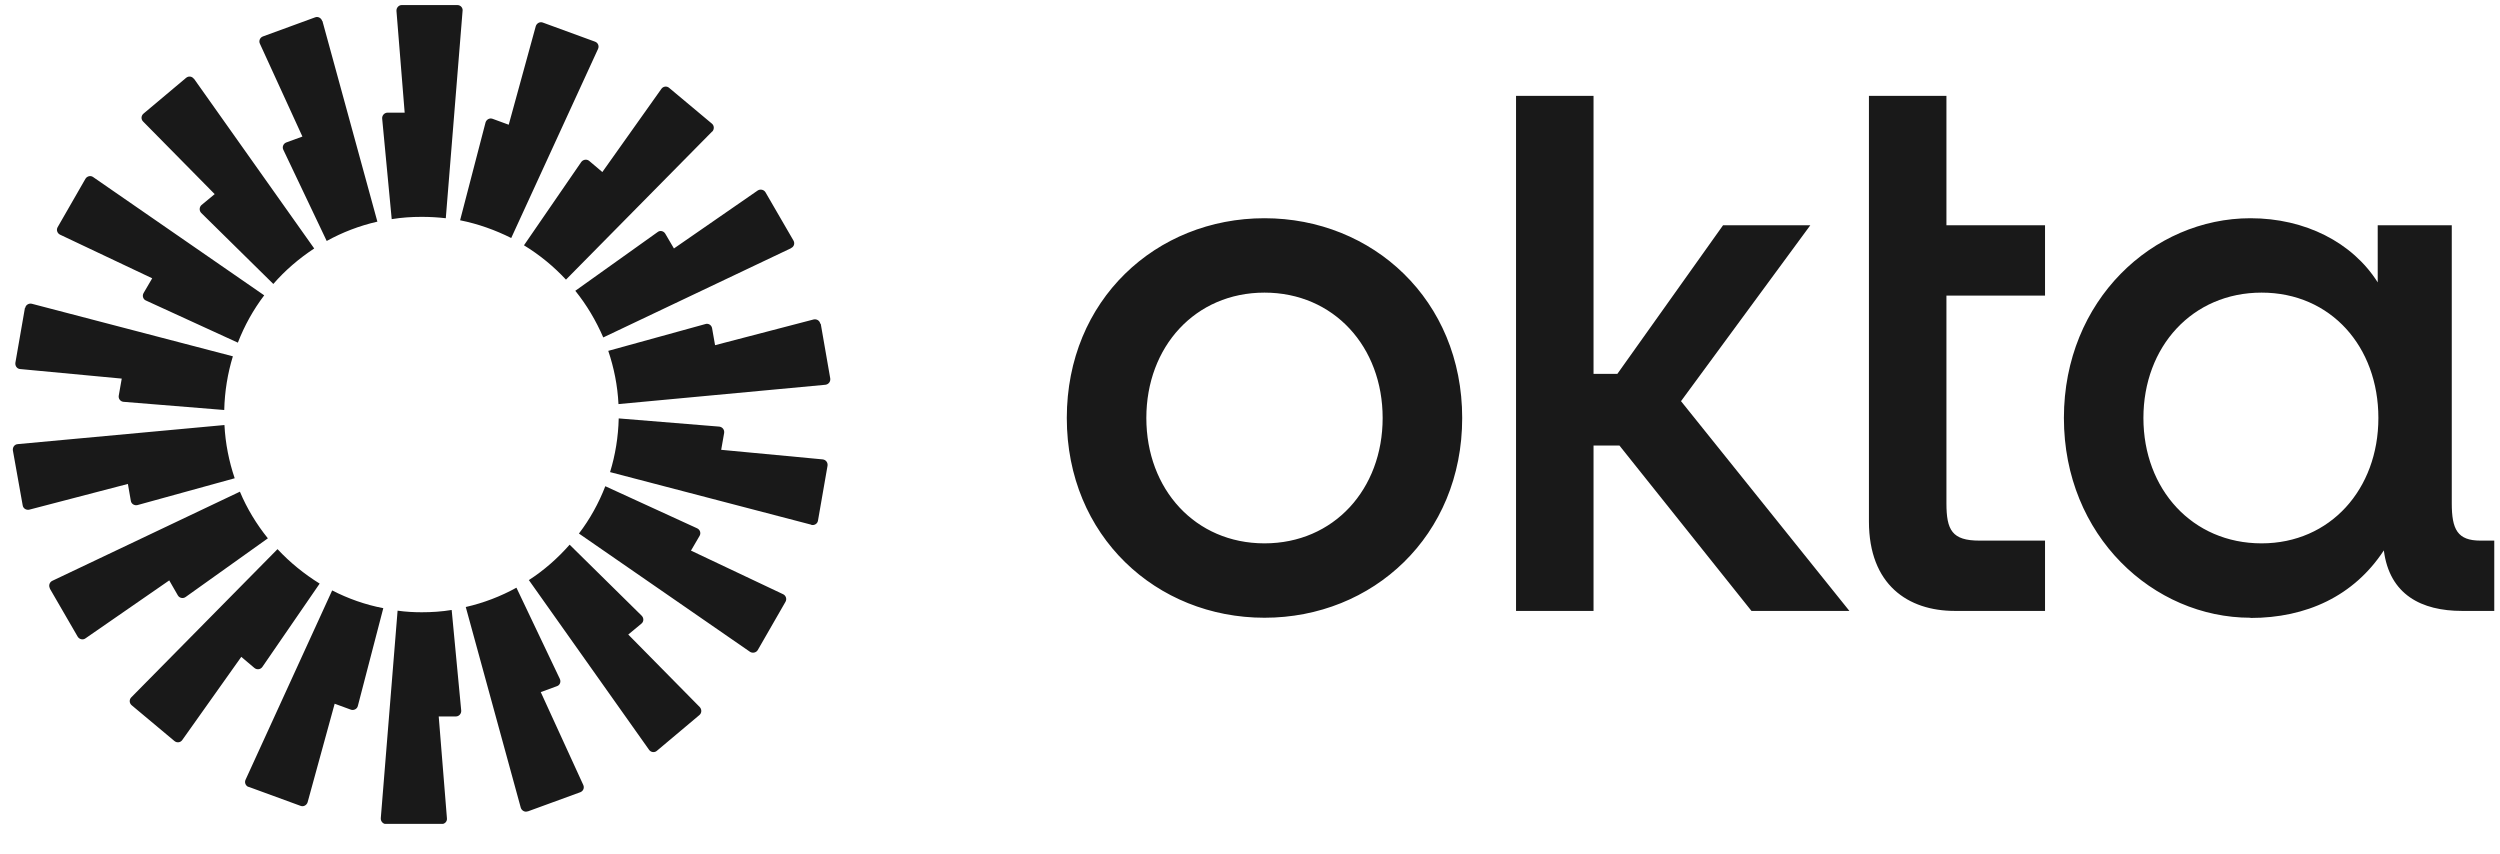
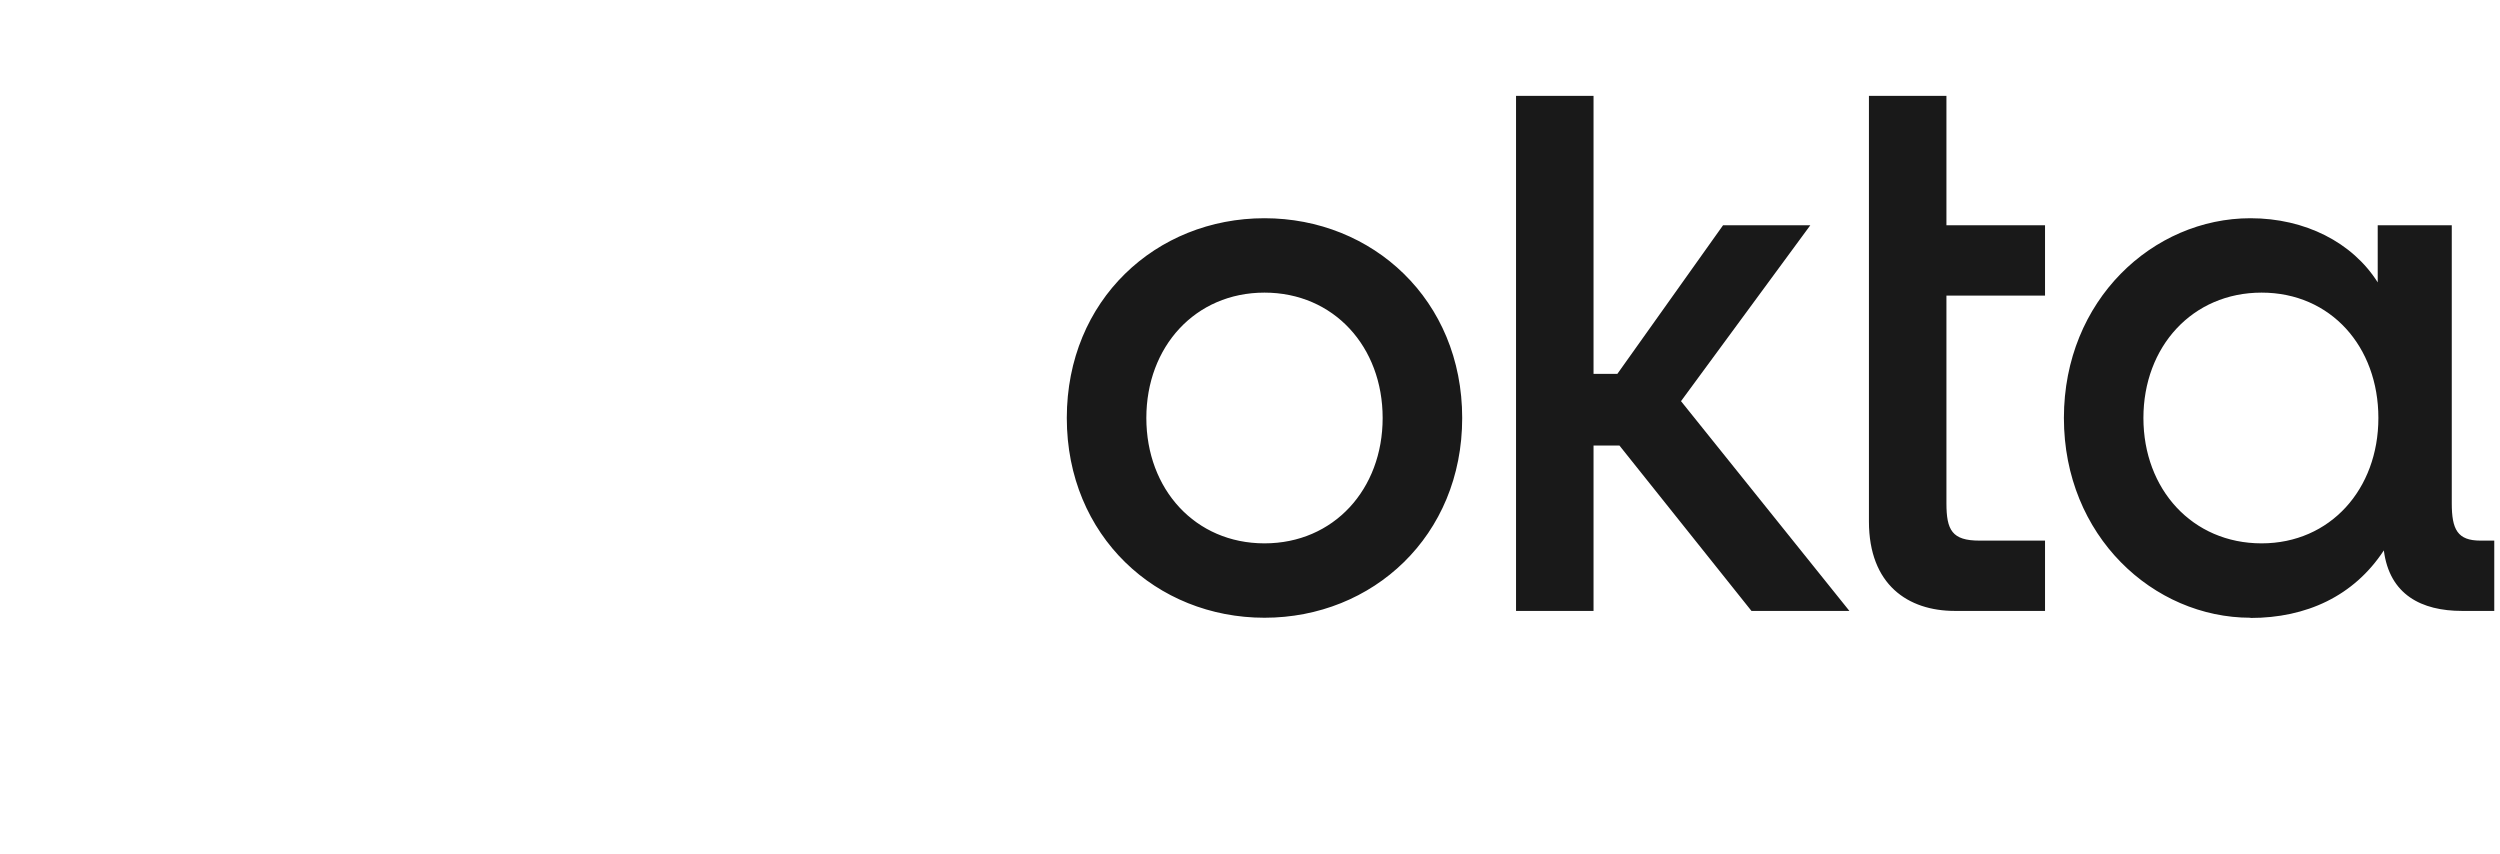
<svg xmlns="http://www.w3.org/2000/svg" width="82" height="28" viewBox="0 0 82 28" fill="none">
  <g clip-path="url(#clip0_37069_22306)">
    <path d="M74.18 17.822C71.907 17.822 70.304 16.046 70.304 13.71C70.304 11.374 71.907 9.598 74.18 9.598C76.453 9.598 78.011 11.374 78.011 13.71C78.011 16.046 76.431 17.822 74.18 17.822ZM73.815 20.269C75.648 20.269 77.206 19.553 78.19 18.053C78.376 19.508 79.427 20.038 80.754 20.038H81.812V17.732H81.358C80.605 17.732 80.418 17.366 80.418 16.508V7.389H77.989V9.262C77.161 7.949 75.604 7.158 73.815 7.158C70.625 7.158 67.696 9.837 67.696 13.71C67.696 17.583 70.632 20.262 73.815 20.262V20.269ZM61.301 17.105C61.301 19.18 62.583 20.038 64.118 20.038H67.077V17.732H64.923C64.029 17.732 63.843 17.389 63.843 16.508V9.695H67.077V7.389H63.843V3.144H61.301V17.105ZM49.726 20.038H52.268V14.613H53.117L57.448 20.038H60.66L55.137 13.158L59.378 7.389H56.516L53.05 12.262H52.268V3.144H49.726V20.038ZM41.475 7.158C37.92 7.158 34.991 9.837 34.991 13.71C34.991 17.583 37.928 20.262 41.475 20.262C45.023 20.262 47.96 17.583 47.96 13.71C47.96 9.837 45.023 7.158 41.475 7.158ZM41.475 17.822C39.202 17.822 37.6 16.046 37.6 13.71C37.6 11.374 39.202 9.598 41.475 9.598C43.749 9.598 45.351 11.374 45.351 13.71C45.351 16.046 43.749 17.822 41.475 17.822Z" fill="#191919" />
-     <path fill-rule="evenodd" clip-rule="evenodd" d="M15.173 0.352L14.622 7.158C14.361 7.128 14.1 7.113 13.832 7.113C13.496 7.113 13.168 7.135 12.848 7.188L12.535 3.889C12.527 3.785 12.609 3.695 12.714 3.695H13.273L13.004 0.36C12.997 0.255 13.079 0.166 13.176 0.166H15.002C15.106 0.166 15.188 0.255 15.173 0.36V0.352ZM10.567 0.688C10.537 0.591 10.433 0.531 10.336 0.569L8.622 1.196C8.525 1.233 8.48 1.345 8.525 1.434L9.919 4.479L9.389 4.673C9.293 4.71 9.248 4.822 9.293 4.912L10.716 7.904C11.23 7.62 11.789 7.404 12.378 7.27L10.575 0.688H10.567ZM6.363 2.583L10.306 8.15C9.807 8.479 9.352 8.867 8.965 9.314L6.602 6.986C6.527 6.911 6.535 6.792 6.609 6.725L7.042 6.367L4.694 3.986C4.619 3.912 4.627 3.792 4.709 3.725L6.103 2.554C6.185 2.486 6.296 2.501 6.356 2.583H6.363ZM3.054 5.807C2.972 5.747 2.853 5.777 2.801 5.867L1.892 7.449C1.839 7.538 1.877 7.65 1.966 7.695L4.992 9.128L4.709 9.613C4.657 9.702 4.694 9.822 4.791 9.859L7.802 11.239C8.018 10.68 8.309 10.158 8.666 9.687L3.054 5.807ZM0.826 10.105C0.841 10.001 0.945 9.941 1.042 9.963L7.638 11.687C7.467 12.247 7.37 12.836 7.355 13.448L4.053 13.18C3.949 13.172 3.874 13.075 3.896 12.971L3.993 12.418L0.662 12.105C0.557 12.098 0.49 12.001 0.505 11.896L0.818 10.098L0.826 10.105ZM0.58 14.568C0.475 14.575 0.408 14.672 0.423 14.777L0.744 16.575C0.759 16.679 0.863 16.739 0.96 16.717L4.195 15.873L4.291 16.426C4.306 16.53 4.411 16.59 4.508 16.567L7.698 15.687C7.511 15.135 7.392 14.545 7.362 13.941L0.572 14.568H0.58ZM1.638 19.299C1.586 19.209 1.623 19.097 1.713 19.052L7.869 16.127C8.1 16.679 8.413 17.194 8.786 17.657L6.088 19.582C6.006 19.642 5.886 19.619 5.834 19.53L5.551 19.037L2.801 20.94C2.719 21 2.6 20.97 2.547 20.881L1.631 19.299H1.638ZM9.099 18.015L4.306 22.873C4.232 22.948 4.239 23.067 4.321 23.134L5.722 24.306C5.804 24.373 5.916 24.358 5.976 24.276L7.914 21.545L8.346 21.91C8.428 21.977 8.547 21.962 8.607 21.873L10.485 19.142C9.978 18.828 9.509 18.448 9.106 18.015H9.099ZM8.152 25.813C8.055 25.776 8.011 25.664 8.055 25.574L10.895 19.366C11.417 19.634 11.983 19.836 12.572 19.948L11.737 23.156C11.715 23.253 11.603 23.313 11.506 23.276L10.977 23.082L10.09 26.313C10.06 26.41 9.956 26.47 9.859 26.432L8.145 25.805L8.152 25.813ZM13.041 20.03L12.49 26.835C12.482 26.94 12.565 27.029 12.661 27.029H14.487C14.592 27.029 14.674 26.94 14.659 26.835L14.39 23.5H14.95C15.054 23.5 15.136 23.41 15.128 23.306L14.815 20.007C14.495 20.06 14.167 20.082 13.832 20.082C13.563 20.082 13.302 20.067 13.041 20.03ZM19.615 1.606C19.66 1.509 19.615 1.404 19.518 1.367L17.804 0.74C17.707 0.703 17.603 0.763 17.573 0.86L16.686 4.091L16.157 3.897C16.06 3.86 15.956 3.919 15.926 4.016L15.091 7.225C15.687 7.344 16.246 7.546 16.768 7.807L19.615 1.606ZM23.357 4.315L18.564 9.172C18.162 8.74 17.7 8.359 17.186 8.046L19.064 5.315C19.123 5.233 19.243 5.21 19.325 5.277L19.757 5.643L21.695 2.912C21.754 2.83 21.873 2.815 21.948 2.882L23.349 4.054C23.431 4.121 23.431 4.24 23.364 4.315H23.357ZM25.95 8.135C26.047 8.09 26.077 7.979 26.025 7.889L25.108 6.307C25.056 6.218 24.937 6.195 24.855 6.247L22.105 8.15L21.821 7.665C21.769 7.576 21.65 7.546 21.568 7.613L18.87 9.538C19.243 10.001 19.548 10.516 19.787 11.068L25.943 8.143L25.95 8.135ZM26.919 10.613L27.232 12.411C27.247 12.515 27.18 12.605 27.076 12.62L20.286 13.254C20.256 12.642 20.137 12.06 19.951 11.508L23.141 10.628C23.238 10.598 23.342 10.665 23.357 10.769L23.454 11.322L26.688 10.478C26.785 10.456 26.89 10.516 26.904 10.62L26.919 10.613ZM26.614 17.217C26.711 17.239 26.815 17.179 26.83 17.075L27.143 15.277C27.158 15.172 27.091 15.082 26.986 15.068L23.655 14.754L23.752 14.202C23.767 14.098 23.7 14.008 23.595 13.993L20.294 13.724C20.279 14.336 20.182 14.926 20.01 15.485L26.606 17.209L26.614 17.217ZM24.855 21.321C24.803 21.41 24.683 21.433 24.601 21.38L18.989 17.5C19.347 17.03 19.638 16.508 19.854 15.948L22.865 17.328C22.962 17.373 22.999 17.485 22.947 17.575L22.664 18.06L25.69 19.492C25.779 19.537 25.816 19.649 25.764 19.739L24.855 21.321ZM17.349 19.03L21.292 24.597C21.352 24.679 21.471 24.694 21.546 24.626L22.939 23.455C23.021 23.388 23.021 23.268 22.954 23.194L20.607 20.813L21.039 20.455C21.121 20.388 21.121 20.269 21.046 20.194L18.684 17.866C18.289 18.314 17.841 18.709 17.342 19.03H17.349ZM17.312 26.611C17.215 26.649 17.111 26.589 17.081 26.492L15.277 19.91C15.866 19.776 16.425 19.56 16.939 19.276L18.363 22.268C18.408 22.365 18.363 22.477 18.266 22.507L17.737 22.701L19.131 25.746C19.175 25.843 19.131 25.947 19.034 25.985L17.32 26.611H17.312Z" fill="#191919" />
  </g>
  <defs>
    <clipPath id="clip0_37069_22306">
      <rect width="81.396" height="26.863" fill="white" transform="translate(0.416 0.159)" />
    </clipPath>
  </defs>
</svg>